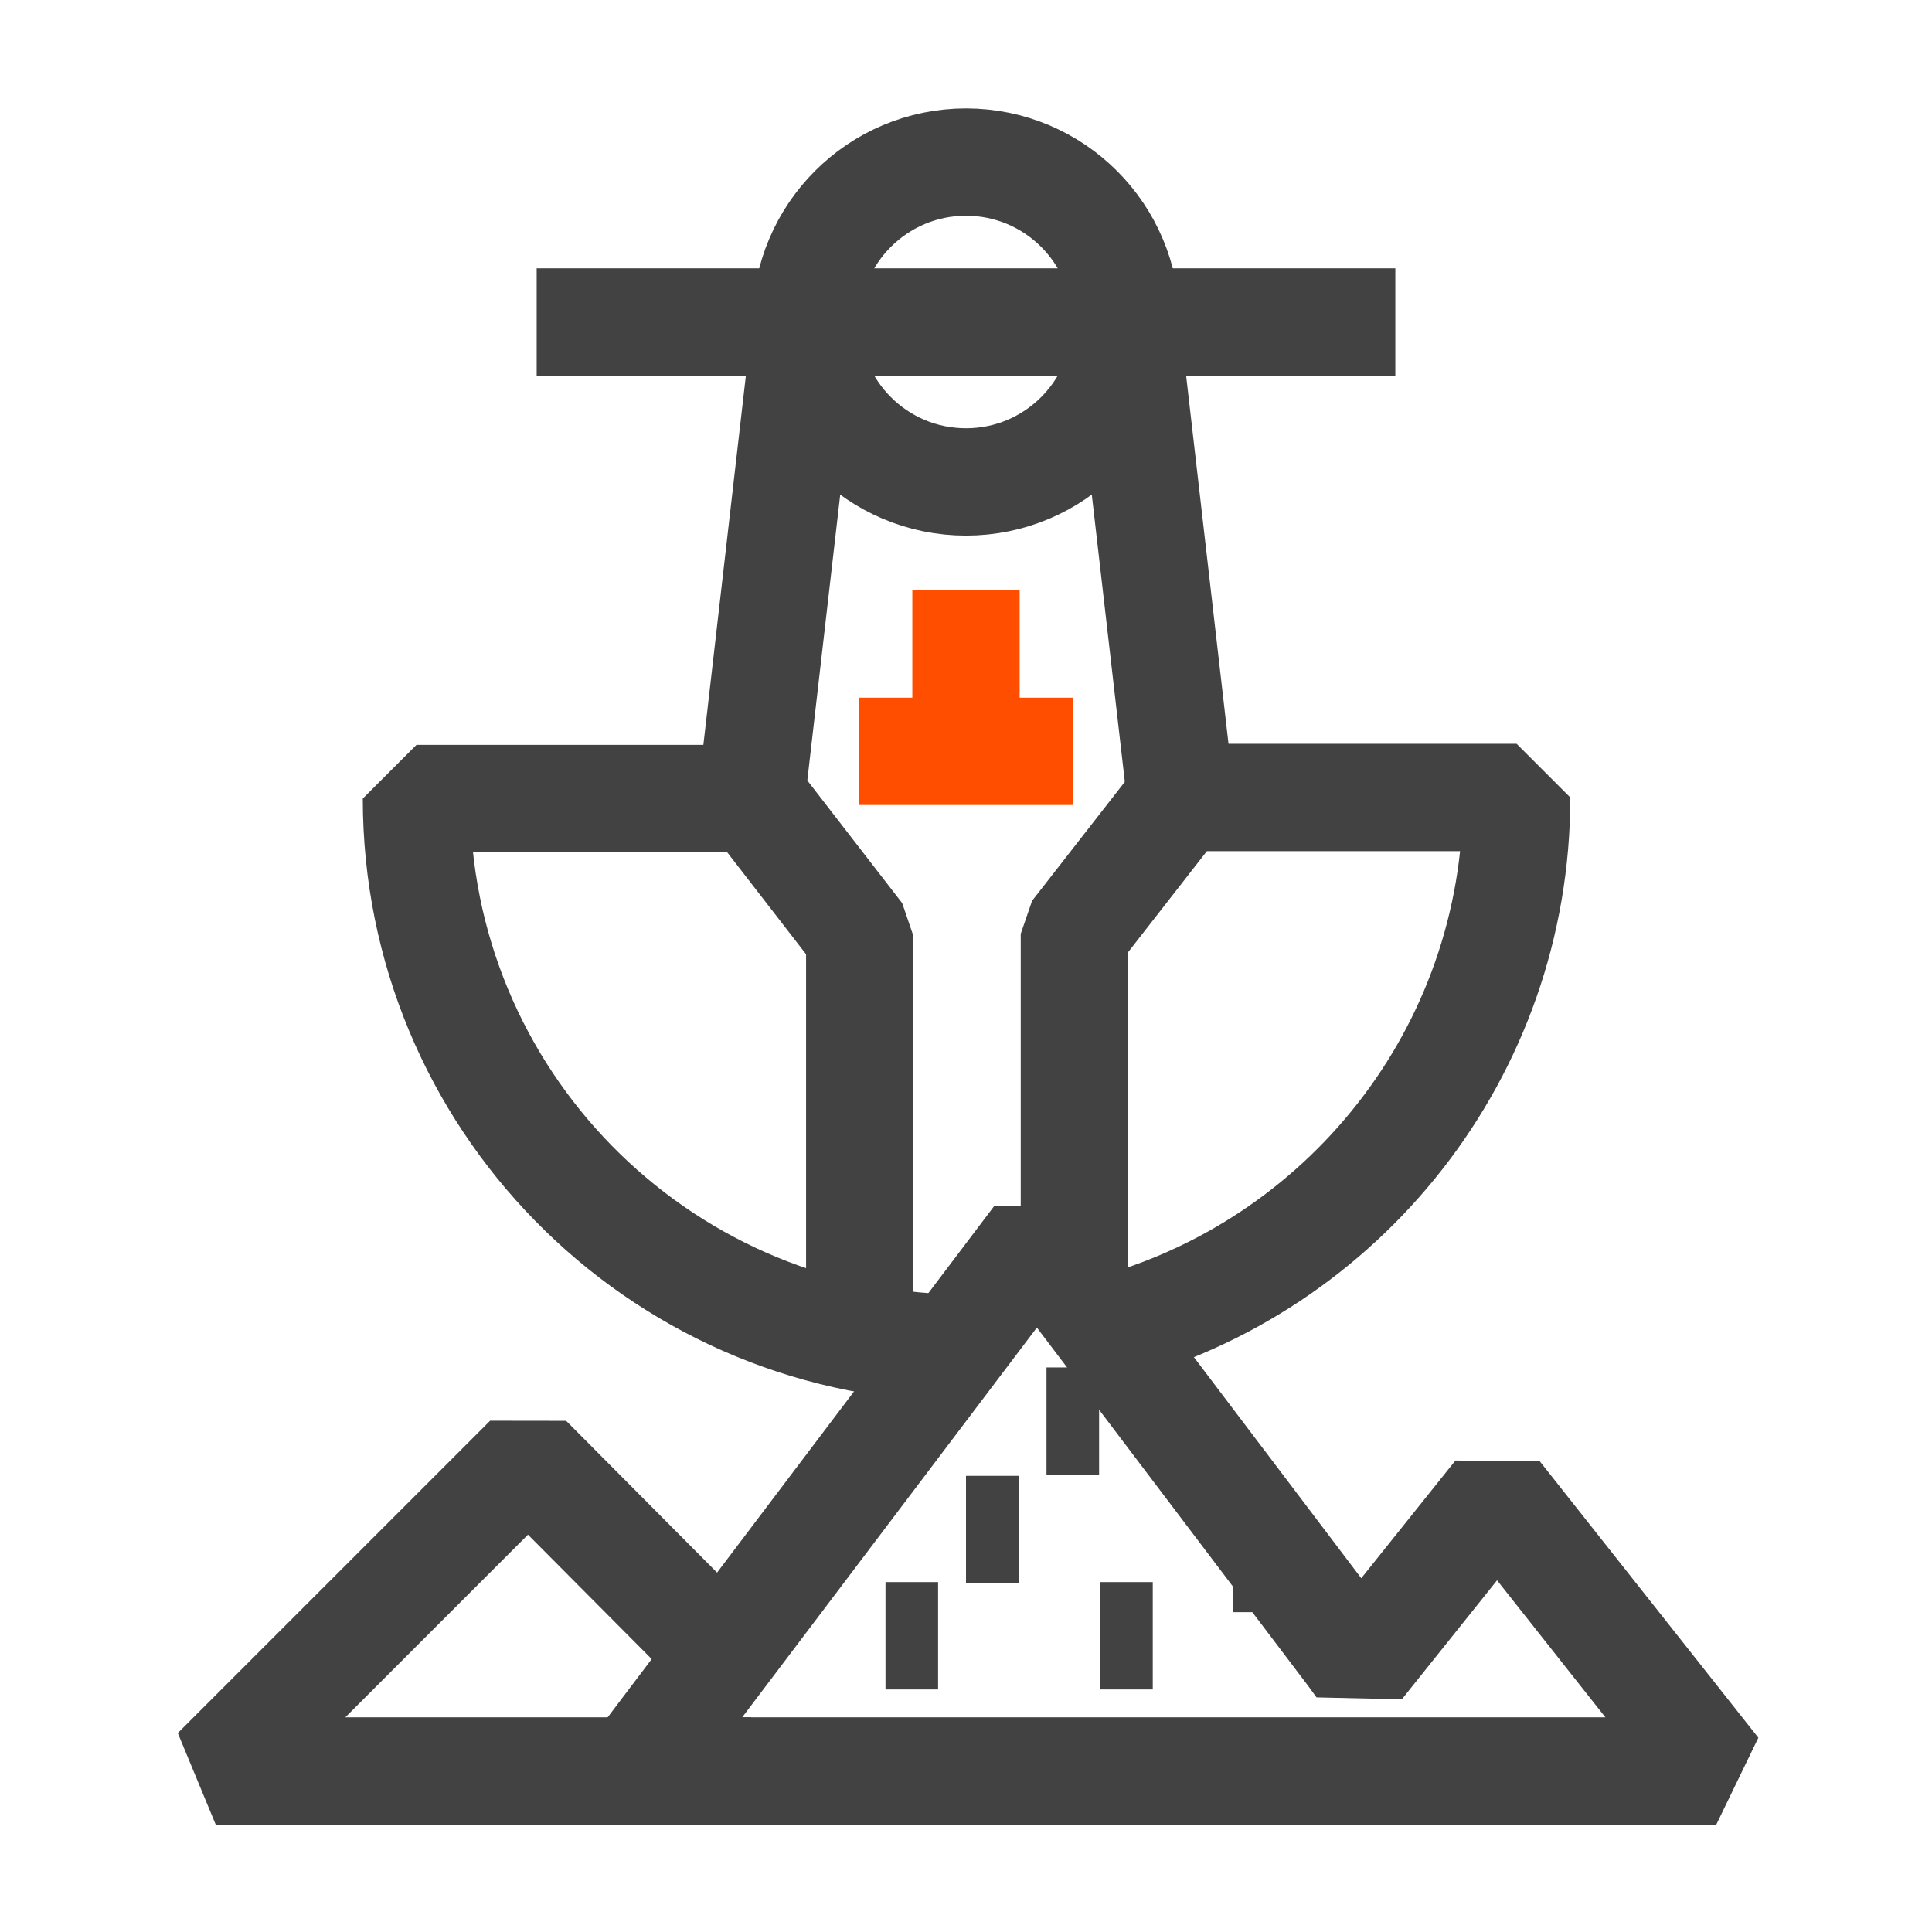
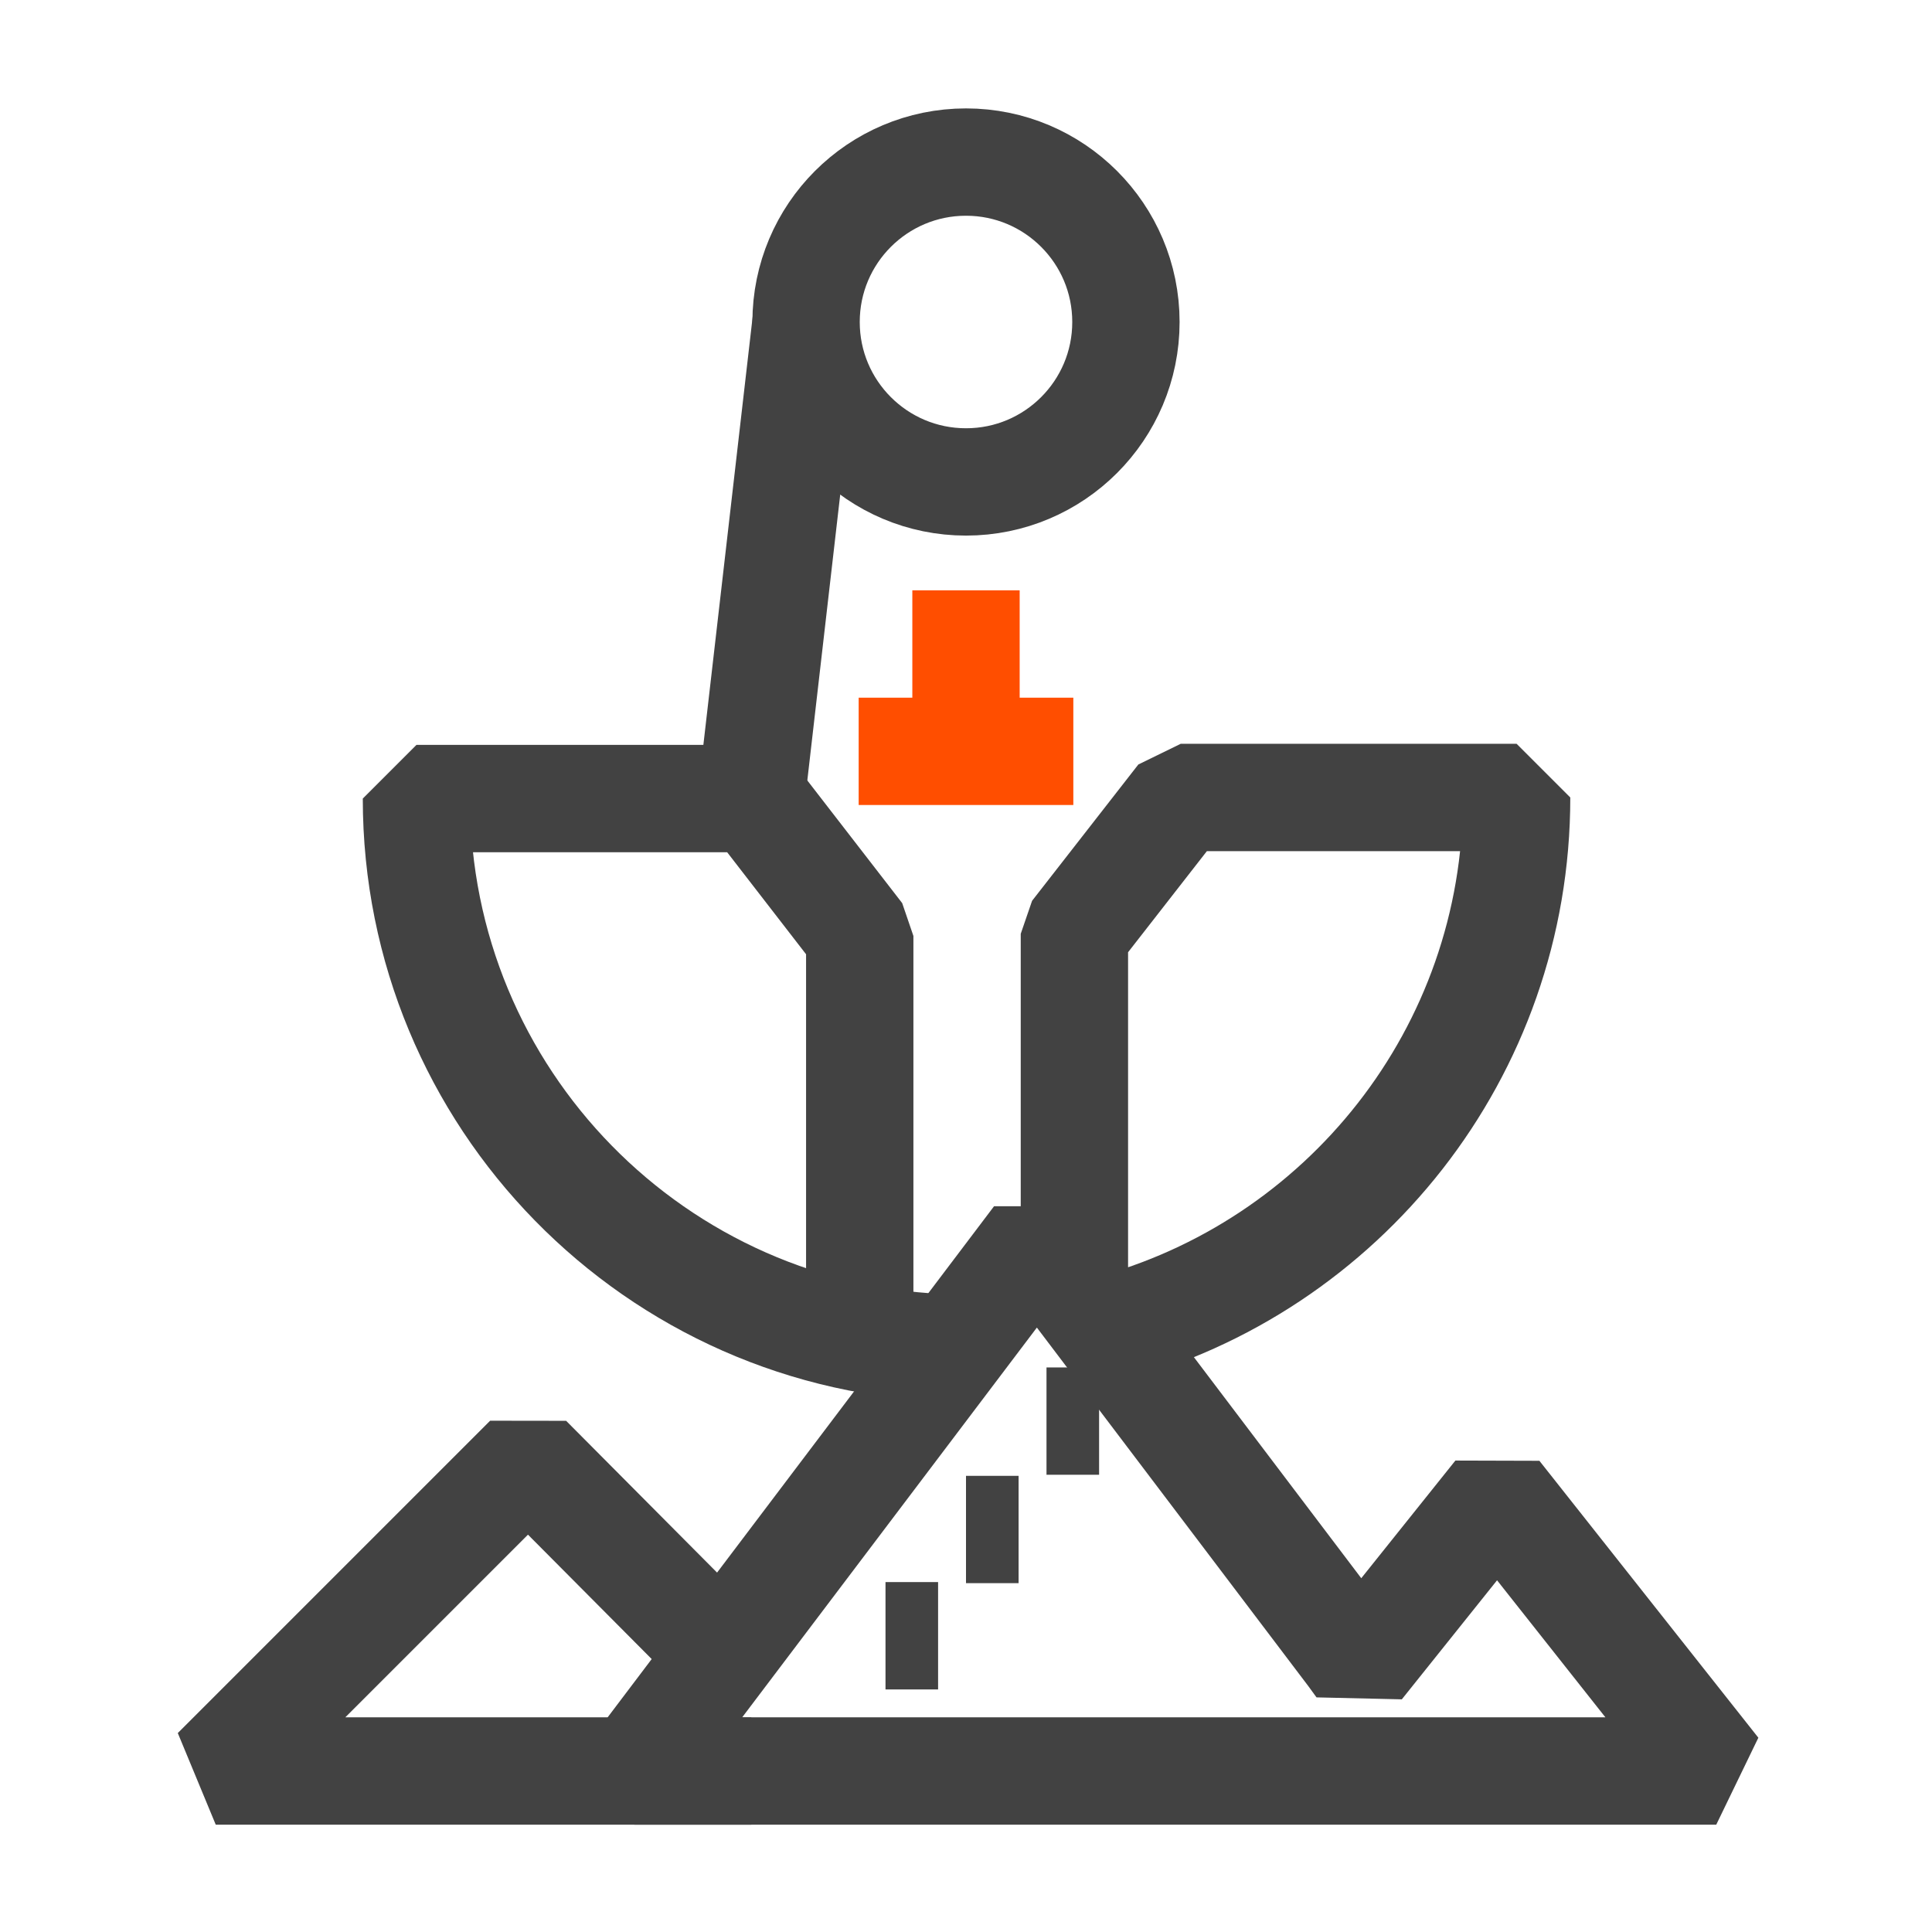
<svg xmlns="http://www.w3.org/2000/svg" id="Icons" viewBox="0 0 18 18">
  <defs>
    <style>.cls-1{stroke:#424242;}.cls-1,.cls-2{fill:none;stroke-linejoin:bevel;}.cls-2{stroke:#ff4e00;}</style>
  </defs>
  <line class="cls-1" x1="3.46" y1="5" x2="3.46" y2="5" />
  <polygon class="cls-1" points="15.99 16.5 13.95 13.92 12.67 15.52 12.59 15.41 12.59 15.41 9.66 11.54 5.91 16.5 13.25 16.5 15.99 16.5" />
  <polyline class="cls-1" points="6.73 15.41 4.92 13.59 2.01 16.5 7 16.5" />
  <line class="cls-1" x1="9.49" y1="14.25" x2="9" y2="14.25" />
  <line class="cls-1" x1="8.74" y1="15.24" x2="8.25" y2="15.24" />
-   <line class="cls-1" x1="10.74" y1="15.24" x2="10.25" y2="15.24" />
  <line class="cls-1" x1="10.24" y1="13.24" x2="9.75" y2="13.24" />
-   <line class="cls-1" x1="11.99" y1="14.53" x2="11.99" y2="15.02" />
  <path class="cls-1" d="m10.31,12.39c2.2-.58,3.82-2.58,3.82-4.96h-3.13l-.99,1.27v3.26" />
  <path class="cls-1" d="m9,12.56s-.08,0-.11,0c-2.78-.06-5.01-2.33-5.01-5.12h3.14l.99,1.28v3.75" />
  <line class="cls-1" x1="7" y1="7.43" x2="7.51" y2="3" />
-   <line class="cls-1" x1="11" y1="7.43" x2="10.49" y2="3" />
  <circle class="cls-1" cx="9" cy="3" r="1.49" />
  <line class="cls-2" x1="9" y1="5.5" x2="9" y2="6.99" />
  <line class="cls-2" x1="8" y1="7" x2="10" y2="7" />
-   <line class="cls-1" x1="5" y1="3" x2="13" y2="3" />
</svg>